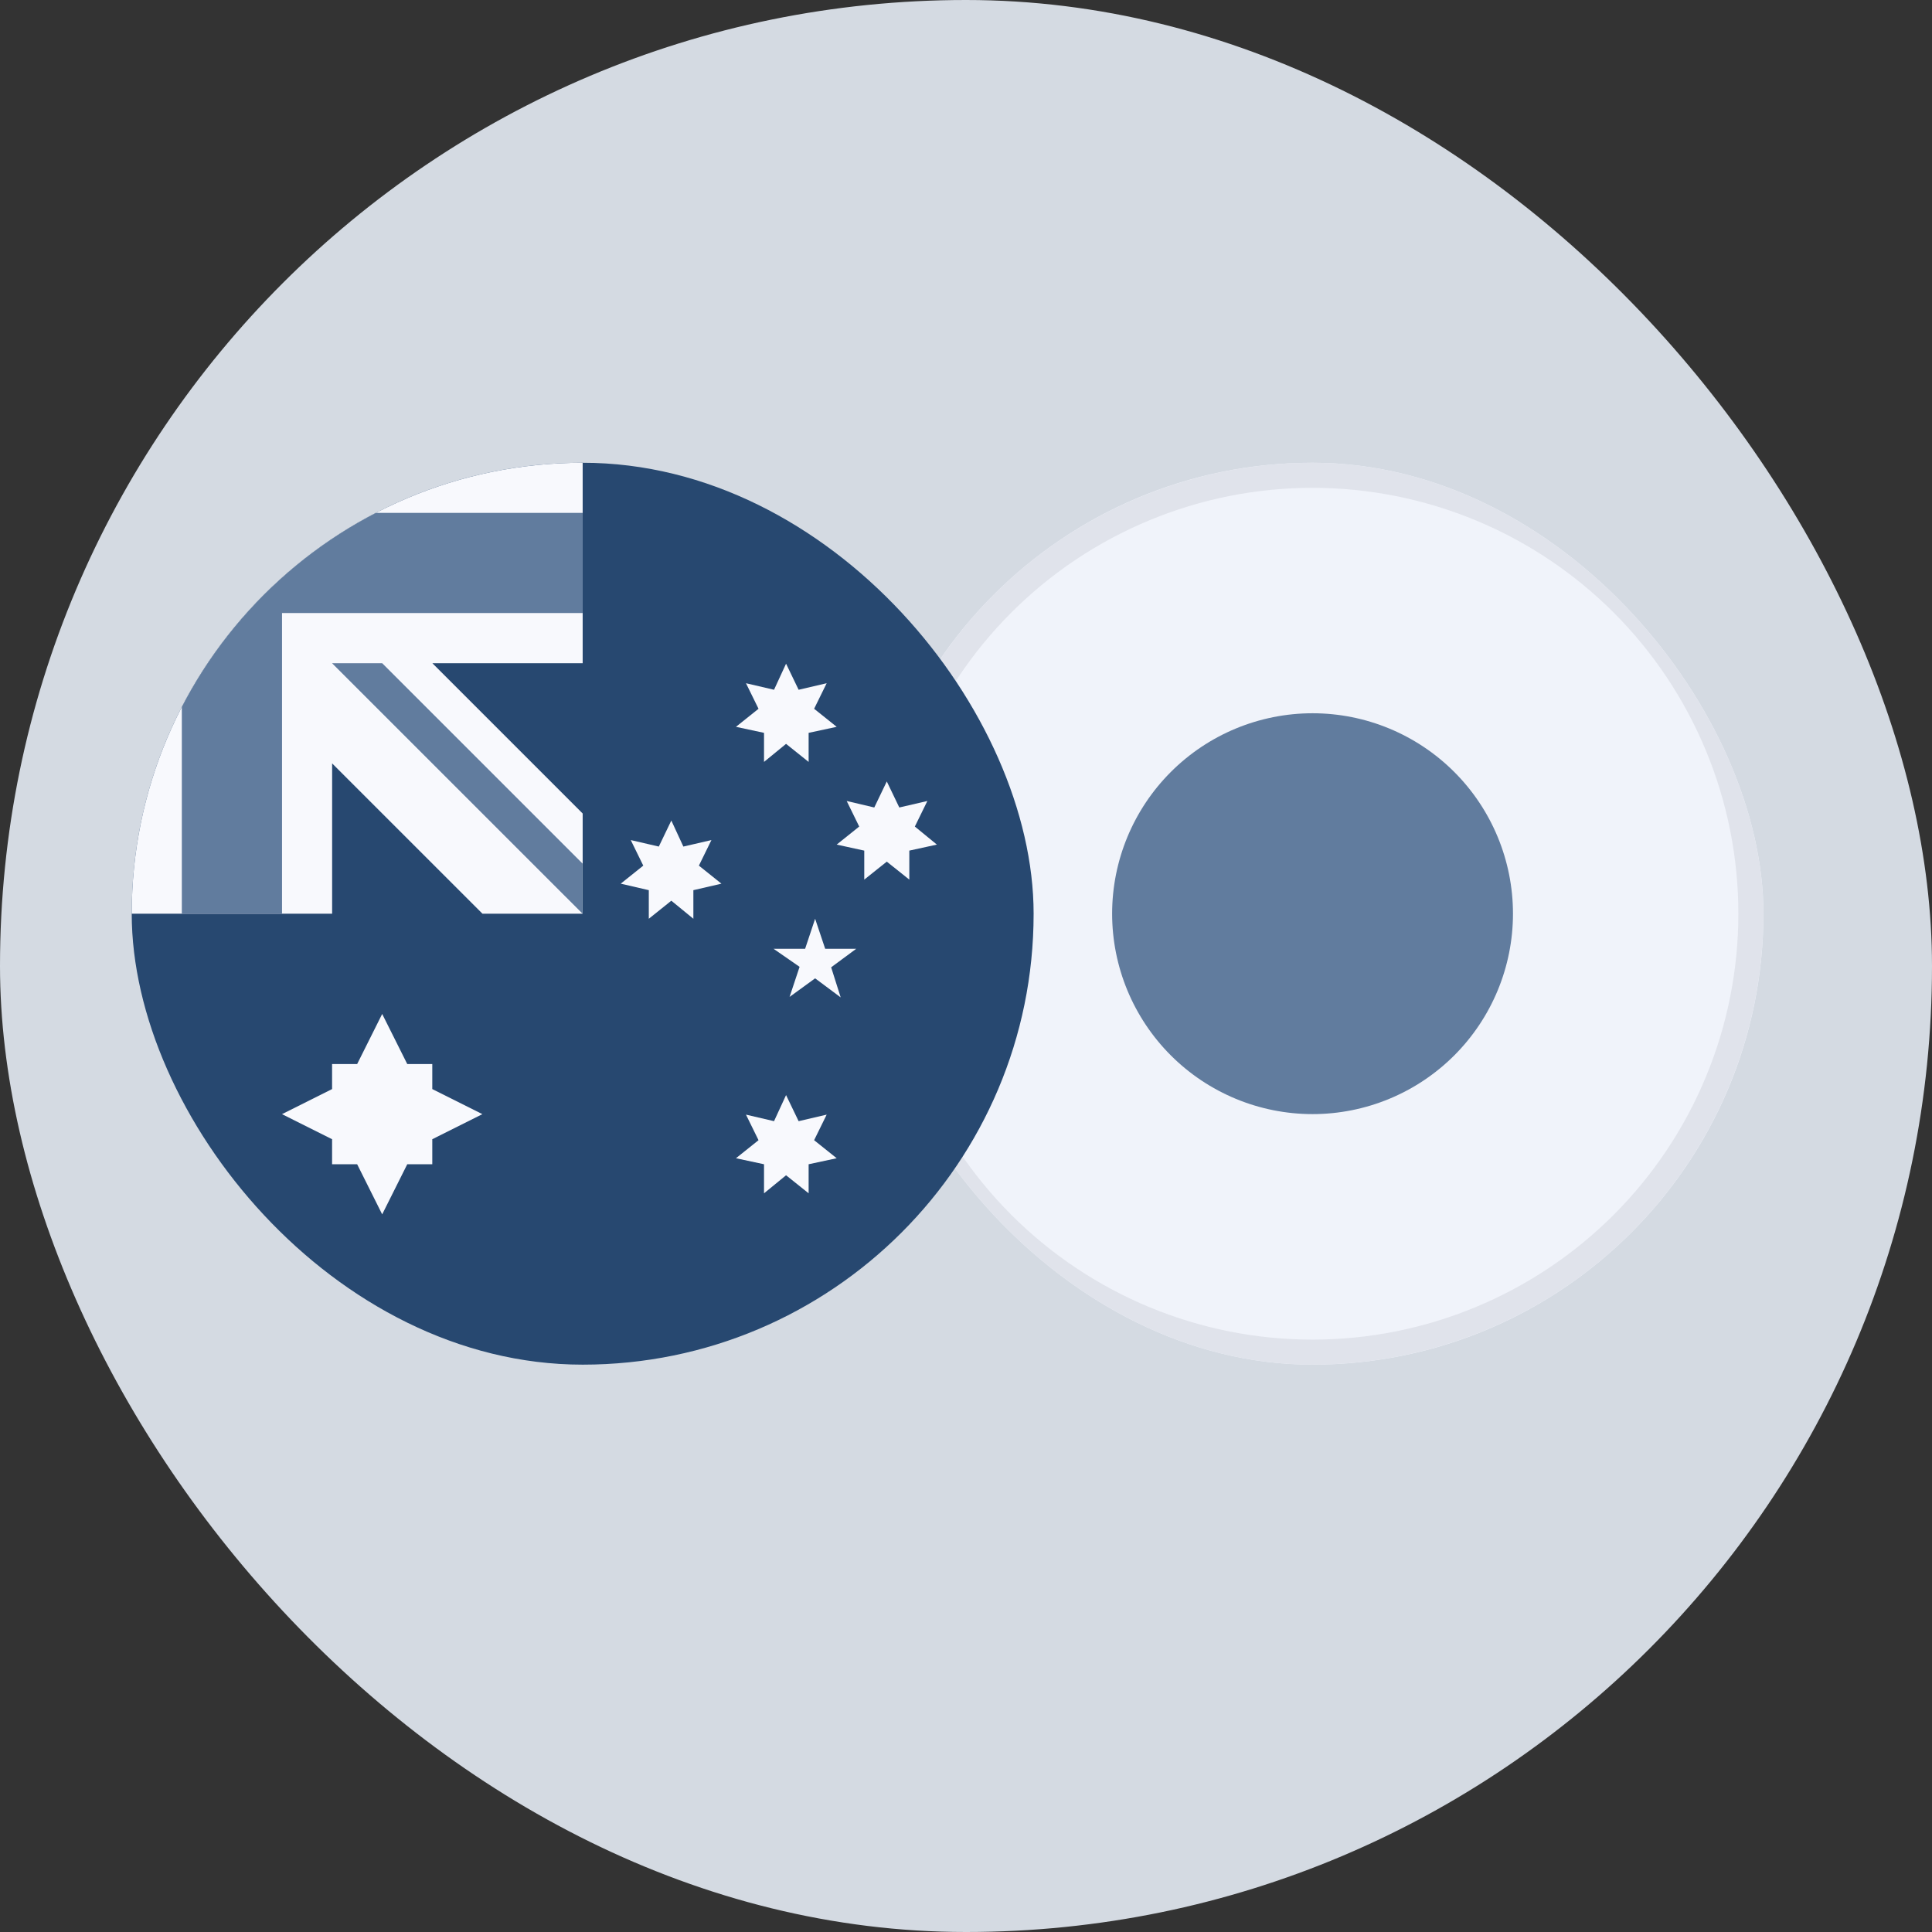
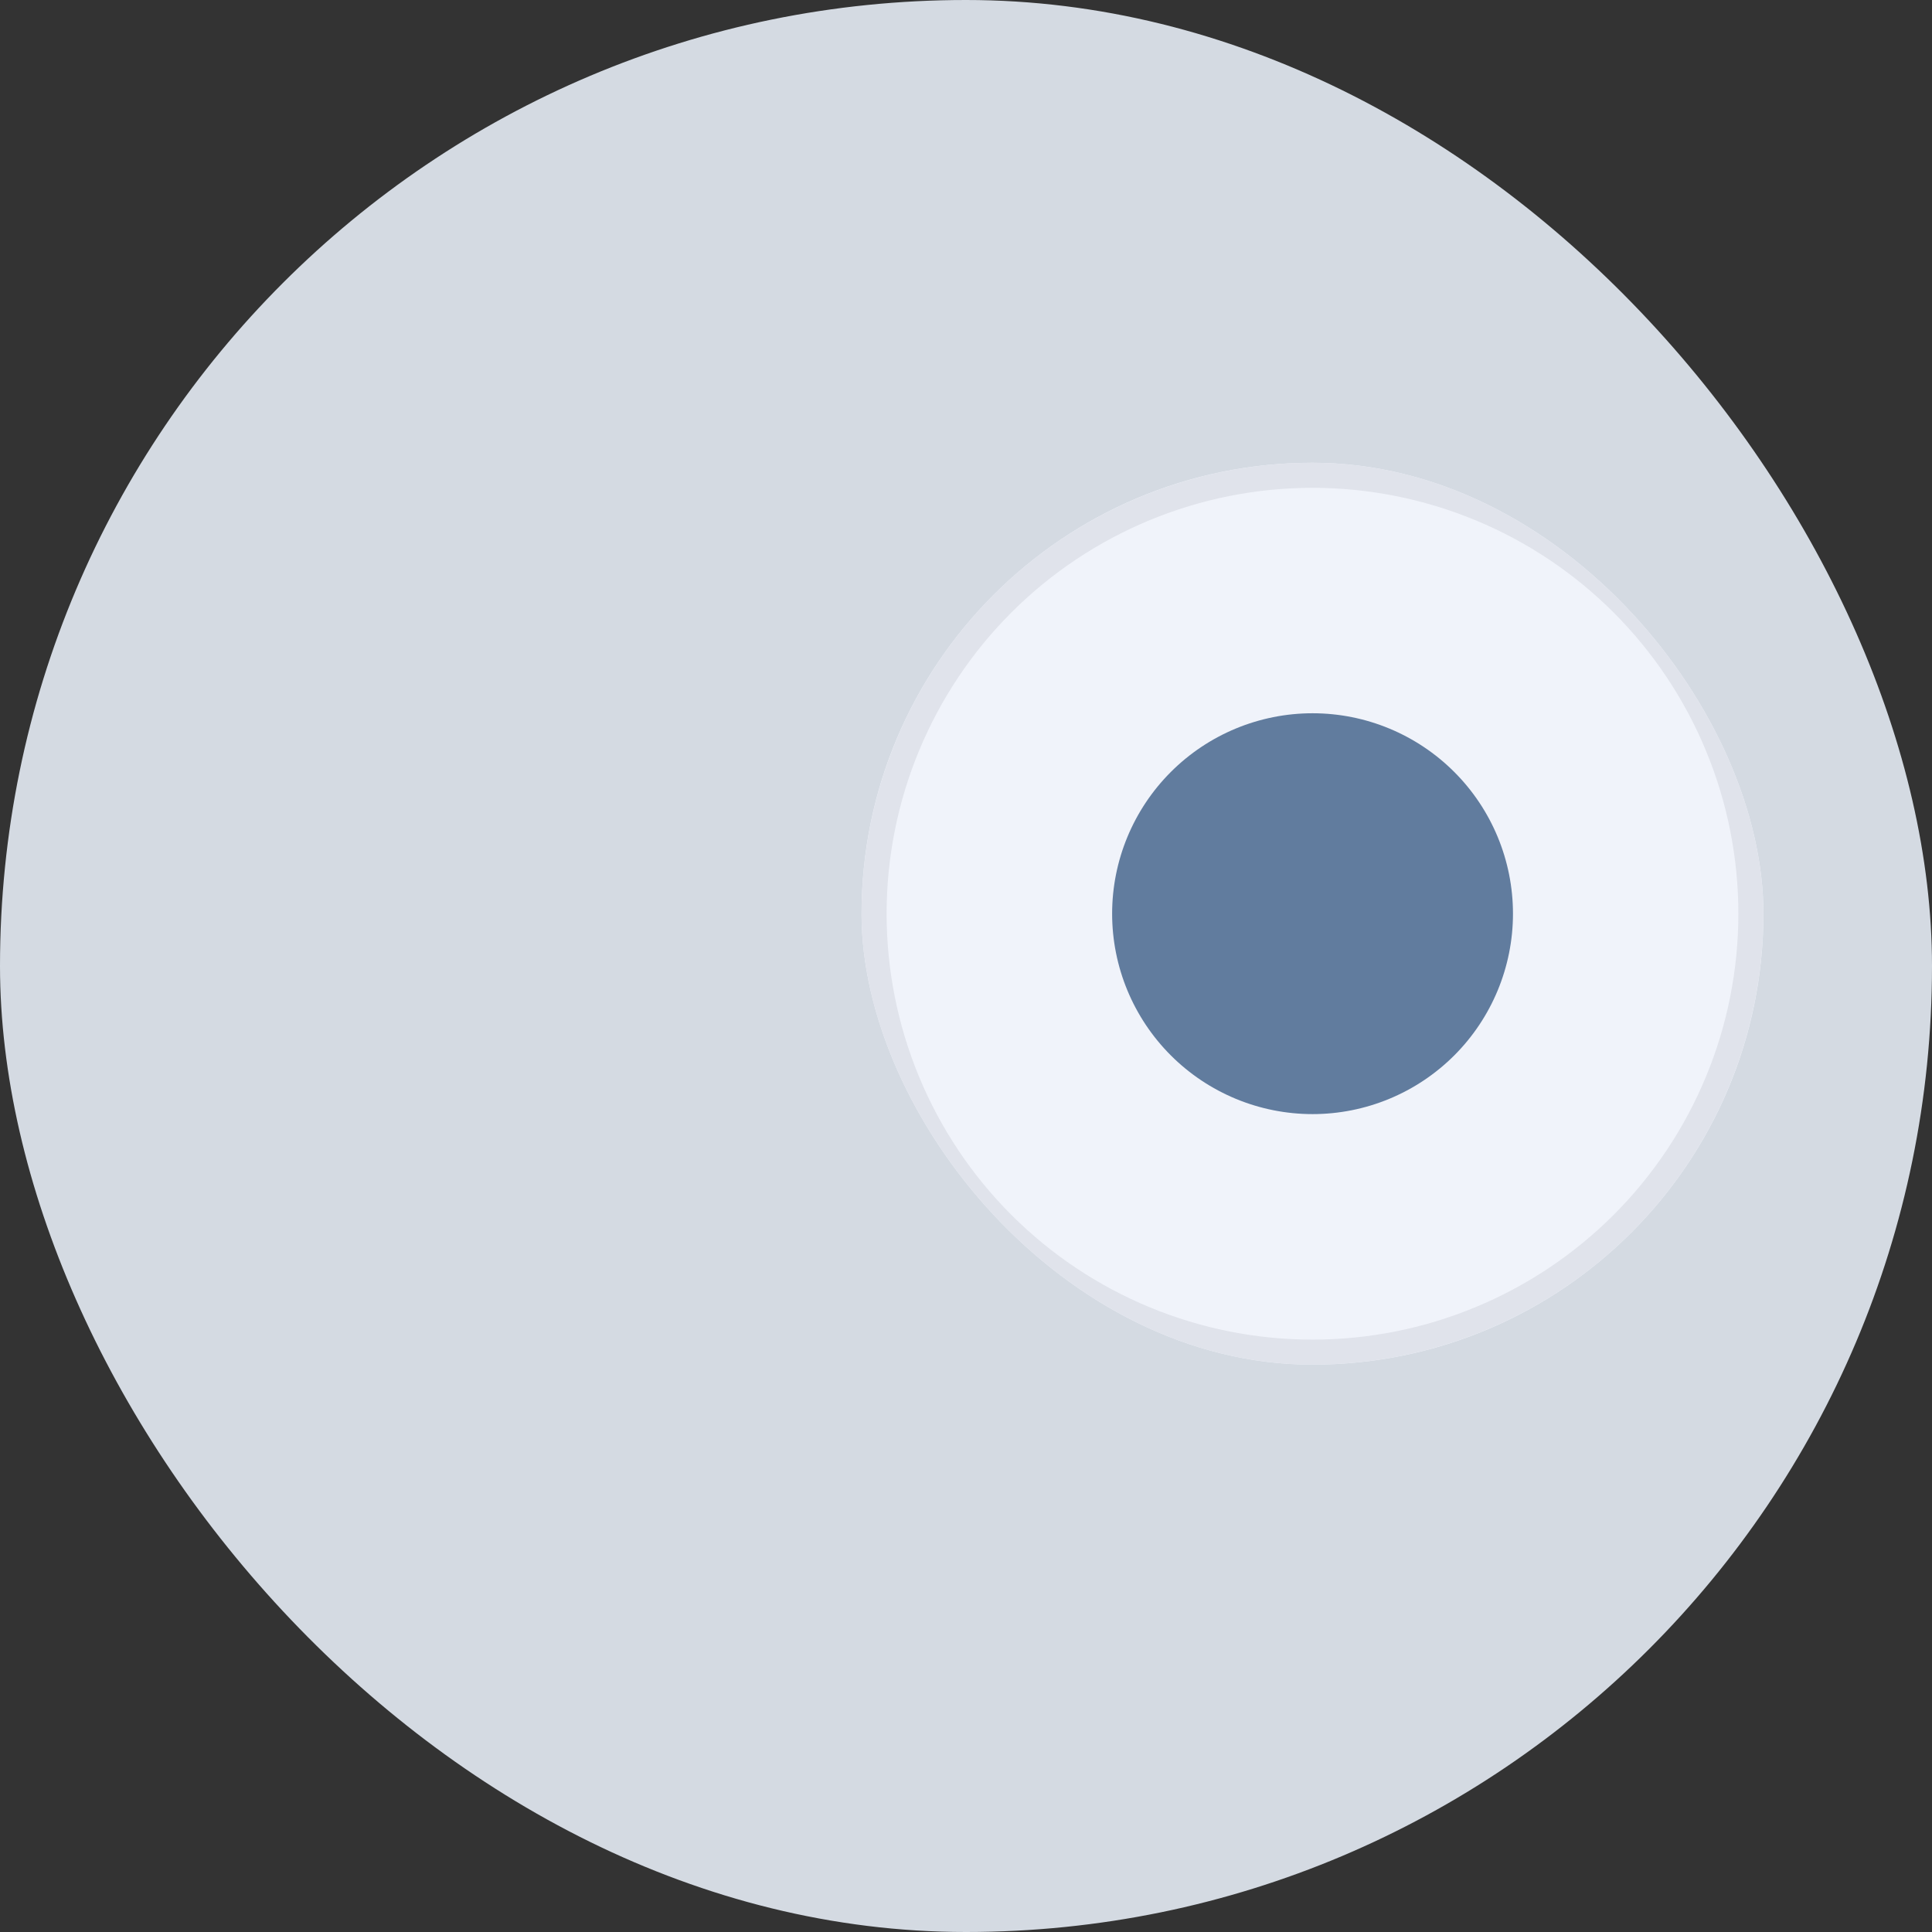
<svg xmlns="http://www.w3.org/2000/svg" width="44" height="44" viewBox="0 0 44 44" fill="none">
  <rect x="0" y="0" width="44" height="44" fill="#333333" stroke="none" />
  <rect width="44" height="44" rx="22" fill="#D4DAE2" />
  <g clip-path="url(#clip0_466_2502)">
    <path d="M19.621 31.079H40.161V10.539H19.621V31.079Z" fill="#F0F3FA" />
    <path d="M29.893 16.244C31.103 16.244 32.264 16.725 33.12 17.581C33.976 18.437 34.457 19.598 34.457 20.809C34.457 22.019 33.976 23.18 33.12 24.036C32.264 24.892 31.103 25.373 29.893 25.373C28.682 25.373 27.521 24.892 26.665 24.036C25.809 23.18 25.328 22.019 25.328 20.809C25.328 19.598 25.809 18.437 26.665 17.581C27.521 16.725 28.682 16.244 29.893 16.244Z" fill="#617C9E" />
    <path fill-rule="evenodd" clip-rule="evenodd" d="M29.891 30.509C31.165 30.509 32.426 30.258 33.603 29.77C34.78 29.283 35.849 28.568 36.75 27.668C37.65 26.767 38.365 25.698 38.852 24.521C39.34 23.344 39.59 22.083 39.59 20.809C39.59 19.535 39.34 18.274 38.852 17.097C38.365 15.921 37.65 14.851 36.75 13.95C35.849 13.05 34.78 12.335 33.603 11.848C32.426 11.361 31.165 11.11 29.891 11.11C27.319 11.11 24.852 12.132 23.033 13.95C21.214 15.77 20.192 18.237 20.192 20.809C20.192 23.381 21.214 25.849 23.033 27.668C24.852 29.487 27.319 30.509 29.891 30.509ZM29.891 31.079C32.615 31.079 35.227 29.997 37.153 28.071C39.079 26.145 40.161 23.533 40.161 20.809C40.161 18.085 39.079 15.473 37.153 13.547C35.227 11.621 32.615 10.539 29.891 10.539C27.167 10.539 24.555 11.621 22.629 13.547C20.703 15.473 19.621 18.085 19.621 20.809C19.621 23.533 20.703 26.145 22.629 28.071C24.555 29.997 27.167 31.079 29.891 31.079Z" fill="#E0E3EB" />
  </g>
  <g clip-path="url(#clip1_466_2502)">
-     <path d="M3 10.539H23.54V31.079H3V10.539Z" fill="#274870" />
+     <path d="M3 10.539H23.54V31.079H3Z" fill="#274870" />
    <path d="M13.27 15.104V10.539H3V20.809H7.564V17.386L10.988 20.809H13.27V18.527L9.847 15.104H13.27Z" fill="#F8F9FD" />
-     <path d="M6.423 11.68V10.539H4.141V11.68H3V13.962H4.141V20.809H6.423V13.962H13.27V11.68H6.423Z" fill="#617C9E" />
    <path d="M13.268 19.668L8.704 15.104H7.562L13.268 20.809V19.668Z" fill="#617C9E" />
-     <path d="M10.986 25.374L9.845 25.945V26.515H9.275L8.704 27.656L8.134 26.515H7.563V25.945L6.422 25.374L7.563 24.803V24.233H8.134L8.704 23.092L9.275 24.233H9.845V24.803L10.986 25.374Z" fill="#F8F9FD" />
-     <path d="M17.902 24.94L18.188 25.534L18.827 25.385L18.541 25.967L19.055 26.378L18.416 26.515V27.177L17.902 26.766L17.4 27.177V26.515L16.761 26.378L17.275 25.967L16.989 25.385L17.628 25.534L17.902 24.94ZM15.289 18.687L15.563 19.28L16.202 19.132L15.917 19.714L16.43 20.125L15.791 20.273V20.924L15.289 20.513L14.776 20.924V20.273L14.137 20.125L14.65 19.714L14.365 19.132L15.004 19.28L15.289 18.687ZM17.902 15.115L18.188 15.709L18.827 15.56L18.541 16.142L19.055 16.553L18.416 16.69V17.352L17.902 16.941L17.4 17.352V16.69L16.761 16.553L17.275 16.142L16.989 15.56L17.628 15.709L17.902 15.115ZM20.196 17.797L20.481 18.39L21.12 18.242L20.835 18.824L21.337 19.235L20.709 19.372V20.033L20.196 19.623L19.683 20.033V19.372L19.055 19.235L19.568 18.824L19.283 18.242L19.911 18.39L20.196 17.797ZM18.564 20.924L18.793 21.608H19.5L18.929 22.03L19.146 22.715L18.564 22.281L17.982 22.704L18.21 22.019L17.617 21.608H18.336L18.564 20.924Z" fill="#F8F9FD" />
  </g>
  <defs>
    <clipPath id="clip0_466_2502">
      <rect x="19.621" y="10.539" width="20.54" height="20.54" rx="10.27" fill="white" />
    </clipPath>
    <clipPath id="clip1_466_2502">
-       <rect x="3" y="10.539" width="20.54" height="20.54" rx="10.27" fill="white" />
-     </clipPath>
+       </clipPath>
  </defs>
</svg>